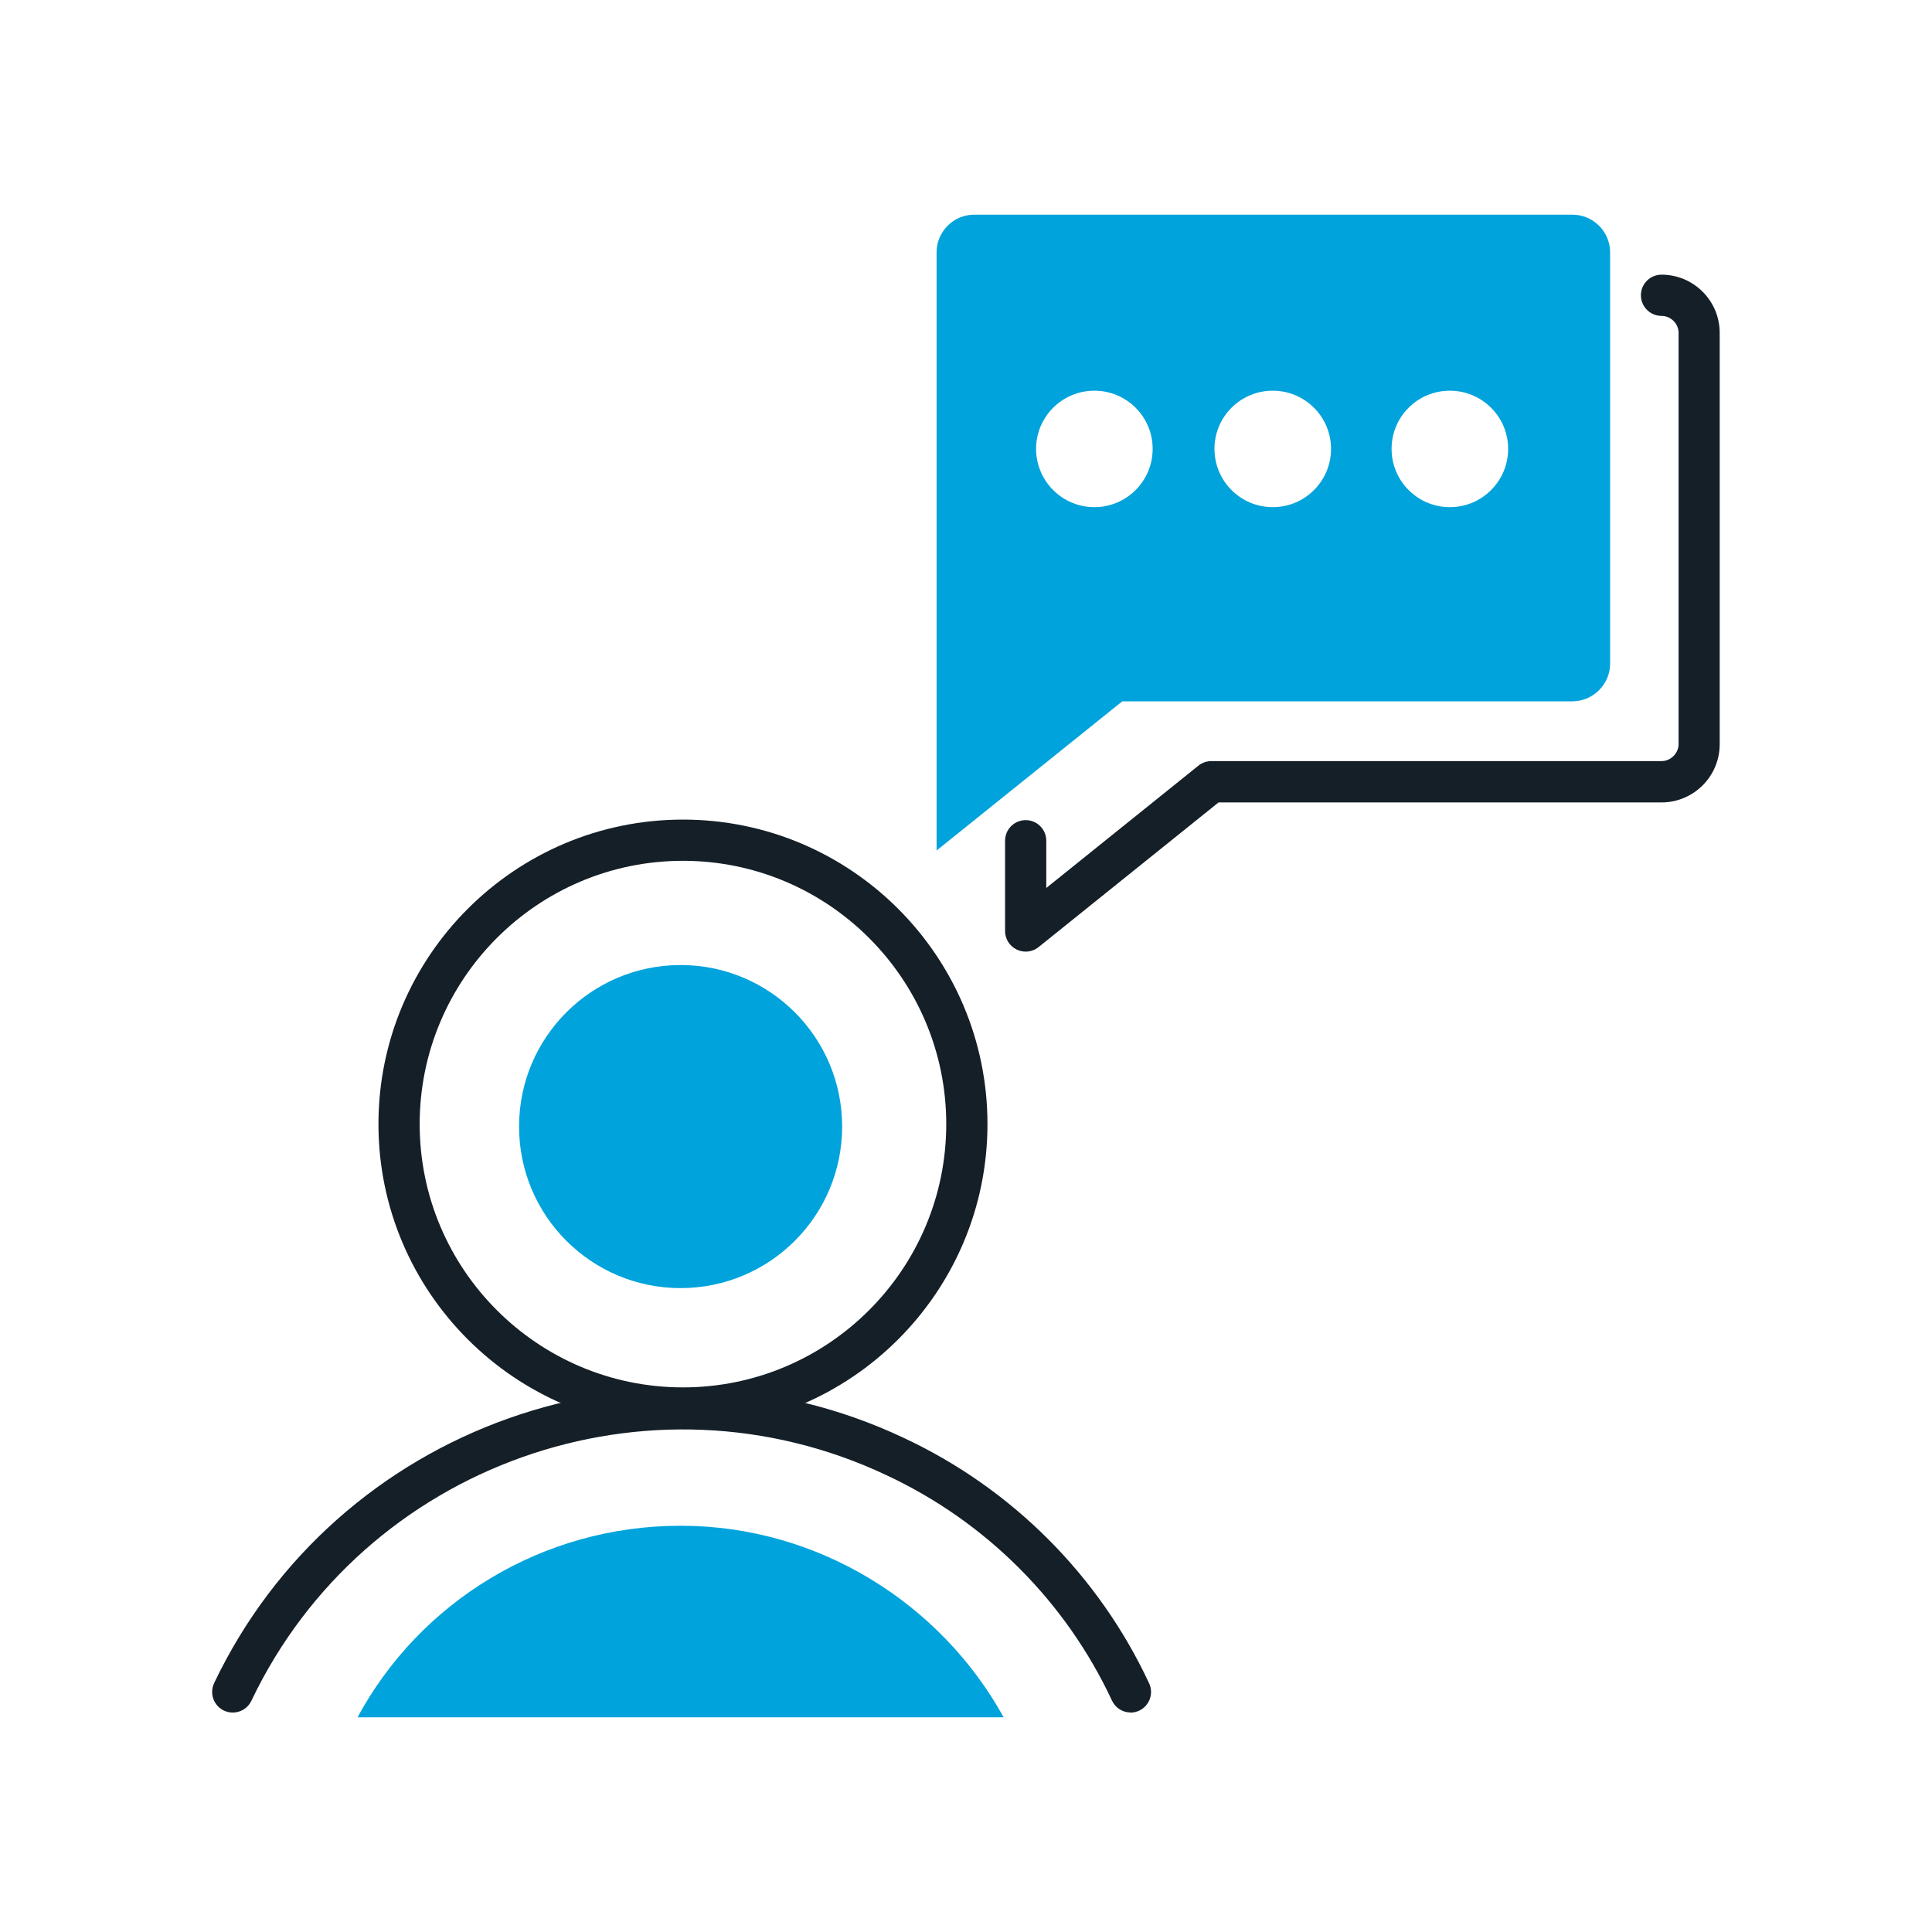
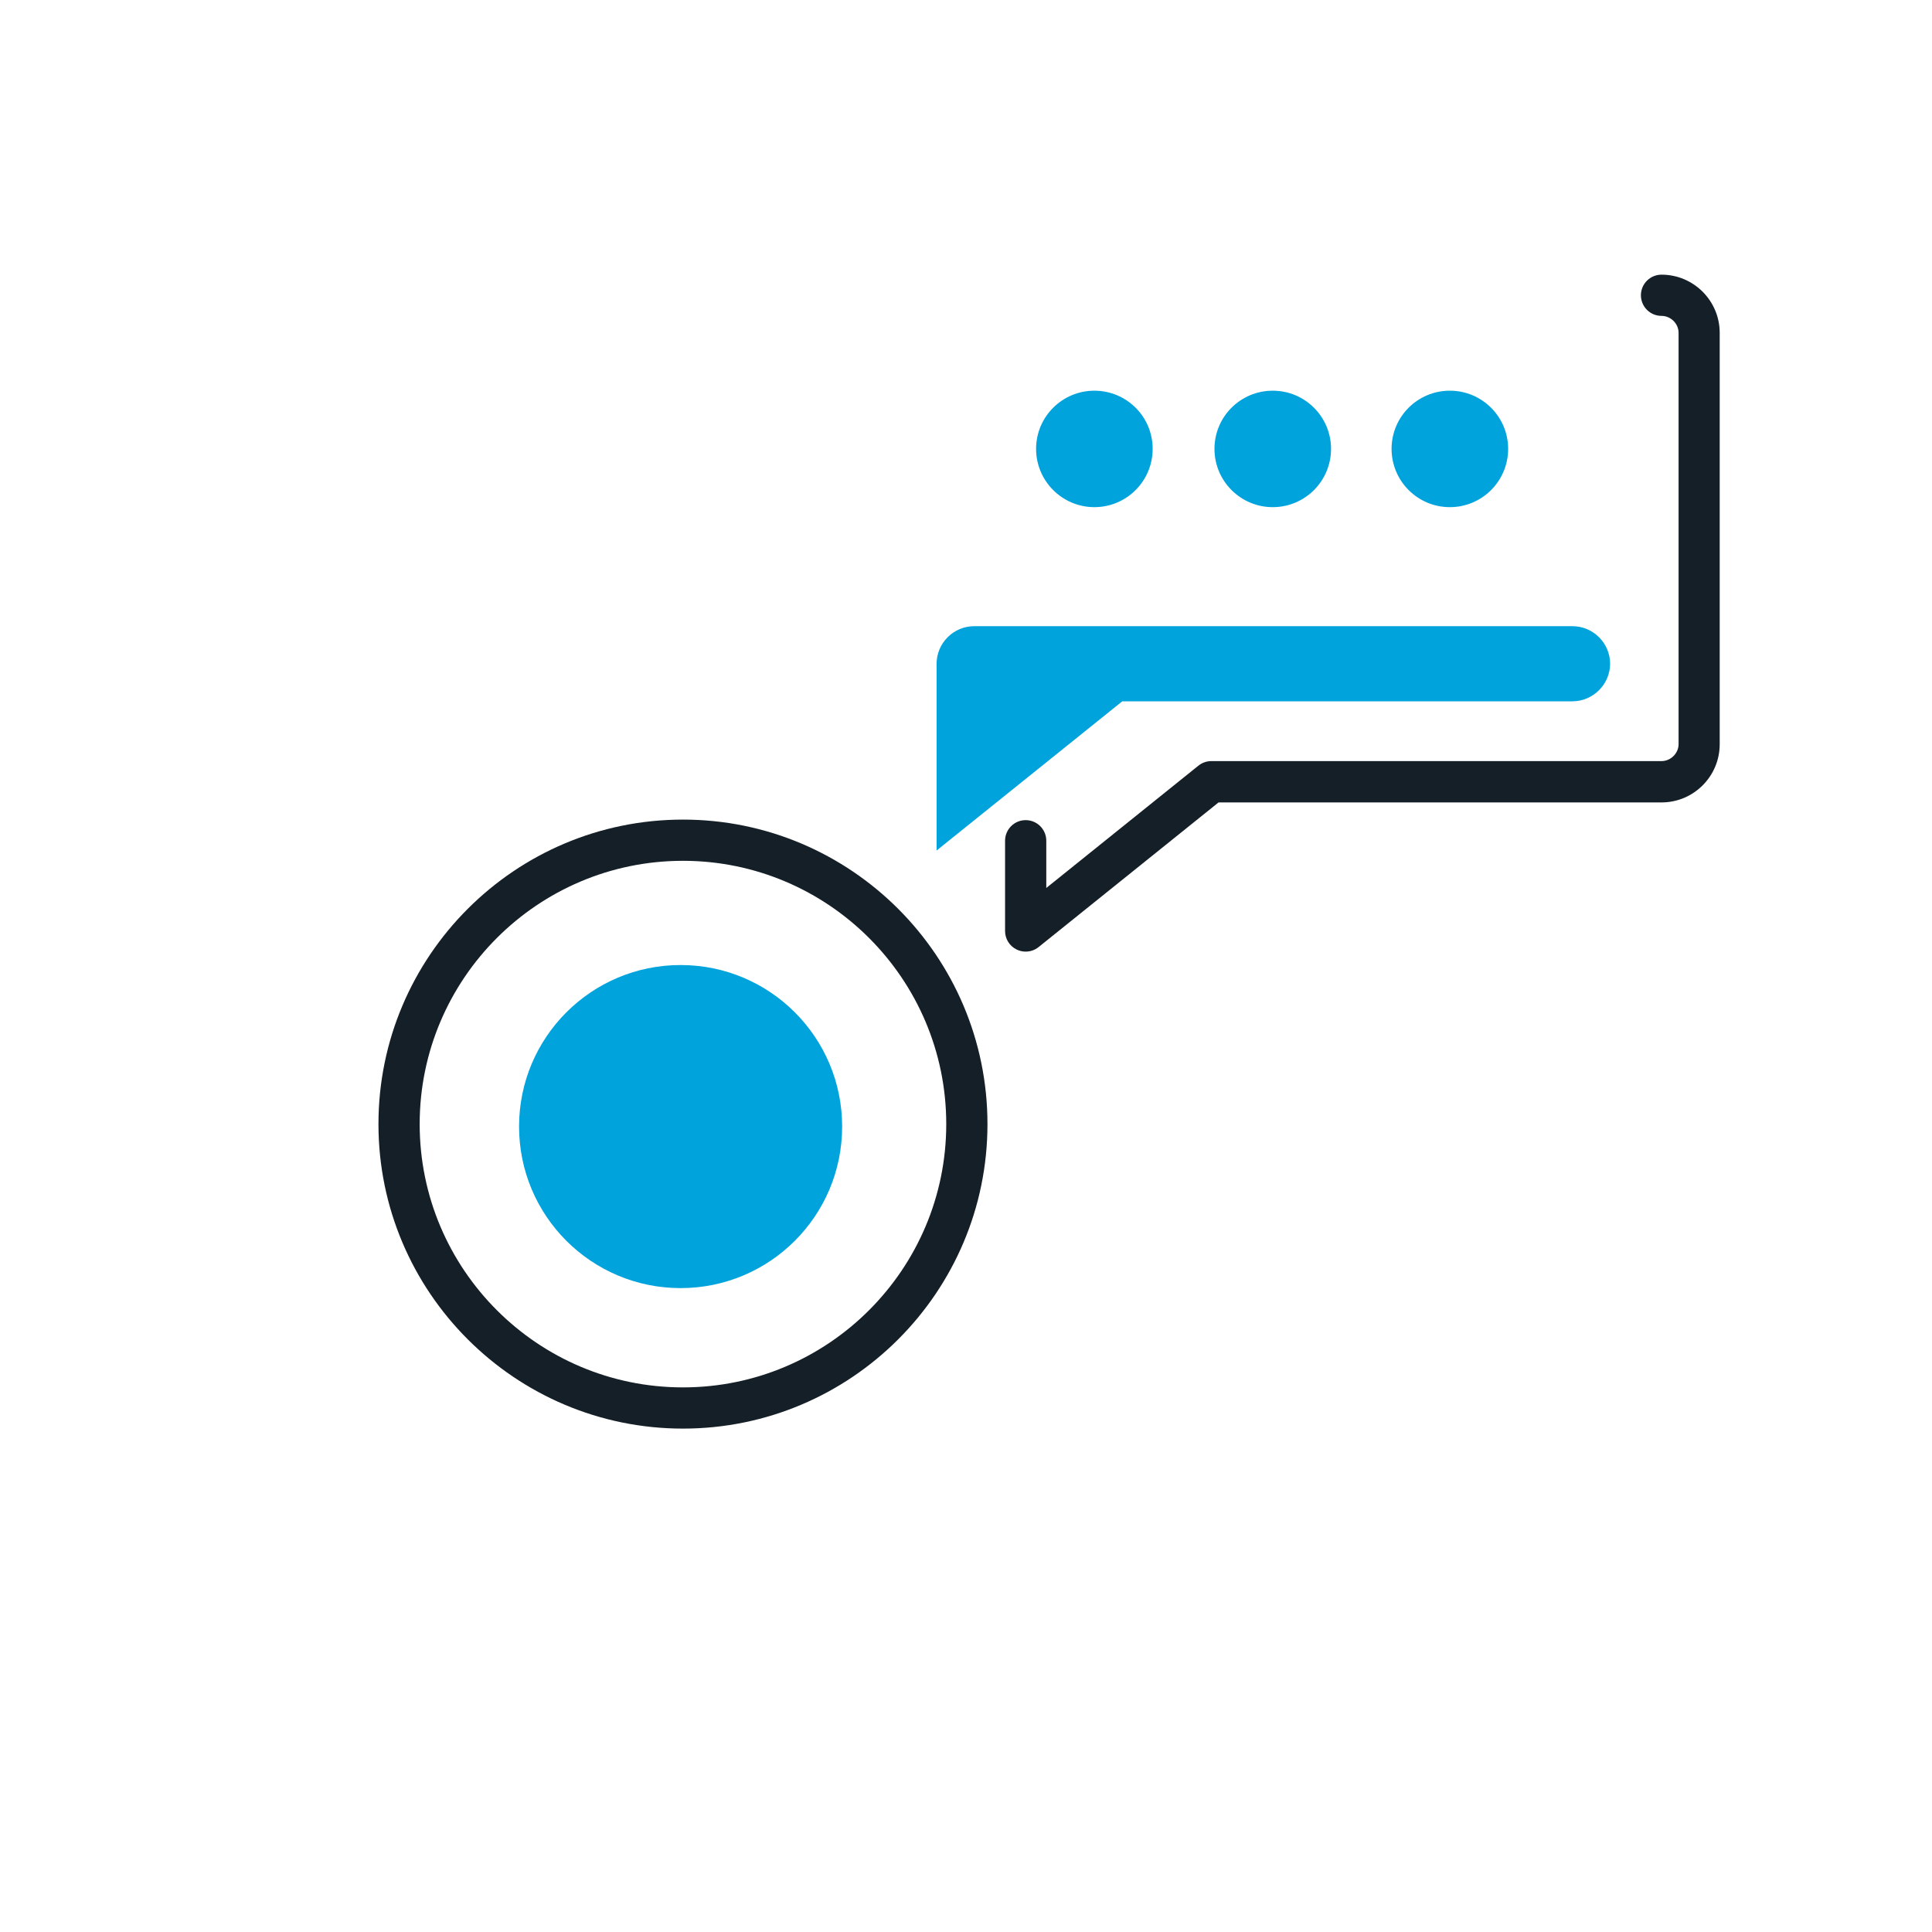
<svg xmlns="http://www.w3.org/2000/svg" xmlns:ns1="http://sodipodi.sourceforge.net/DTD/sodipodi-0.dtd" xmlns:ns2="http://www.inkscape.org/namespaces/inkscape" id="Livello_1" data-name="Livello 1" width="180" height="180" viewBox="0 0 180 180" version="1.1" ns1:docname="ICON SET_icon_reply_advisor.svg" ns2:version="1.1 (c4e8f9e, 2021-05-24)">
  <ns1:namedview id="namedview1910" pagecolor="#ffffff" bordercolor="#666666" borderopacity="1.0" ns2:pageshadow="2" ns2:pageopacity="0.0" ns2:pagecheckerboard="0" showgrid="false" ns2:zoom="4.1833333" ns2:cx="128.48606" ns2:cy="92.868526" ns2:window-width="1377" ns2:window-height="1003" ns2:window-x="0" ns2:window-y="25" ns2:window-maximized="0" ns2:current-layer="Livello_1" />
  <defs id="defs1895">
    <style id="style1893">
      .cls-1, .cls-2 {
        fill: #00ea51;
      }

      .cls-3 {
        fill: #151f27;
      }

      .cls-2 {
        fill-rule: evenodd;
      }
    </style>
  </defs>
-   <path class="cls-2" d="M87.26,79.24l17.3-13.9h41.94c1.92,0,3.51-1.59,3.51-3.5V23.5c0-1.92-1.58-3.5-3.51-3.5h-55.74c-1.92,0-3.5,1.58-3.5,3.5v55.73Zm53.25-37.42c0,3-2.43,5.43-5.43,5.43s-5.43-2.43-5.43-5.43,2.43-5.42,5.43-5.42,5.43,2.43,5.43,5.42Zm-38.55,5.43c3,0,5.43-2.43,5.43-5.43s-2.43-5.42-5.43-5.42-5.43,2.43-5.43,5.42,2.43,5.43,5.43,5.43Zm22.05-5.43c0,3-2.43,5.43-5.43,5.43s-5.43-2.43-5.43-5.43,2.43-5.42,5.43-5.42,5.43,2.43,5.43,5.42Z" id="path1897" style="fill:#00a3dc;fill-opacity:1" />
+   <path class="cls-2" d="M87.26,79.24l17.3-13.9h41.94c1.92,0,3.51-1.59,3.51-3.5c0-1.92-1.58-3.5-3.51-3.5h-55.74c-1.92,0-3.5,1.58-3.5,3.5v55.73Zm53.25-37.42c0,3-2.43,5.43-5.43,5.43s-5.43-2.43-5.43-5.43,2.43-5.42,5.43-5.42,5.43,2.43,5.43,5.42Zm-38.55,5.43c3,0,5.43-2.43,5.43-5.43s-2.43-5.42-5.43-5.42-5.43,2.43-5.43,5.42,2.43,5.43,5.43,5.43Zm22.05-5.43c0,3-2.43,5.43-5.43,5.43s-5.43-2.43-5.43-5.43,2.43-5.42,5.43-5.42,5.43,2.43,5.43,5.42Z" id="path1897" style="fill:#00a3dc;fill-opacity:1" />
  <path class="cls-3" d="M95.56,88.66c-.28,0-.56-.06-.83-.19-.67-.32-1.09-.99-1.09-1.73v-8.41c0-1.06,.86-1.92,1.92-1.92s1.92,.86,1.92,1.92v4.4l14.18-11.4c.34-.27,.76-.42,1.2-.42h41.94c.86,0,1.59-.73,1.59-1.58V31.01c0-.86-.73-1.58-1.59-1.58-1.06,0-1.92-.86-1.92-1.92s.86-1.92,1.92-1.92c2.99,0,5.42,2.43,5.42,5.42v38.33c0,2.99-2.43,5.42-5.42,5.42h-41.27l-16.77,13.48c-.35,.28-.77,.42-1.2,.42Z" id="path1899" />
  <path class="cls-3" d="M63.63,133.1c-15.64,0-28.37-12.72-28.37-28.37s12.72-28.37,28.37-28.37,28.37,12.72,28.37,28.37-12.72,28.37-28.37,28.37Zm0-52.9c-13.53,0-24.53,11-24.53,24.53s11,24.53,24.53,24.53,24.53-11,24.53-24.53-11-24.53-24.53-24.53Z" id="path1901" />
  <path class="cls-1" d="M63.41,120.01c8.31,0,15.05-6.73,15.05-15.05s-6.74-15.05-15.05-15.05-15.05,6.73-15.05,15.05,6.74,15.05,15.05,15.05Z" id="path1903" style="fill:#00a3dc;fill-opacity:1" />
-   <path class="cls-1" d="M93.51,160c-5.81-10.54-17.2-17.85-30.1-17.85s-24.3,7.1-30.1,17.85h60.21Z" id="path1905" style="fill:#00a3dc;fill-opacity:1" />
-   <path class="cls-3" d="M105.34,159.55c-.72,0-1.41-.41-1.74-1.11-4.31-9.24-11.77-16.69-21.01-21-22.13-10.45-48.67-1.02-59.17,21.02-.46,.96-1.6,1.36-2.56,.91-.96-.46-1.36-1.6-.91-2.56,11.41-23.94,40.24-34.19,64.26-22.84,10.04,4.69,18.16,12.8,22.85,22.86,.45,.96,.03,2.1-.93,2.55-.26,.12-.54,.18-.81,.18Z" id="path1907" />
</svg>